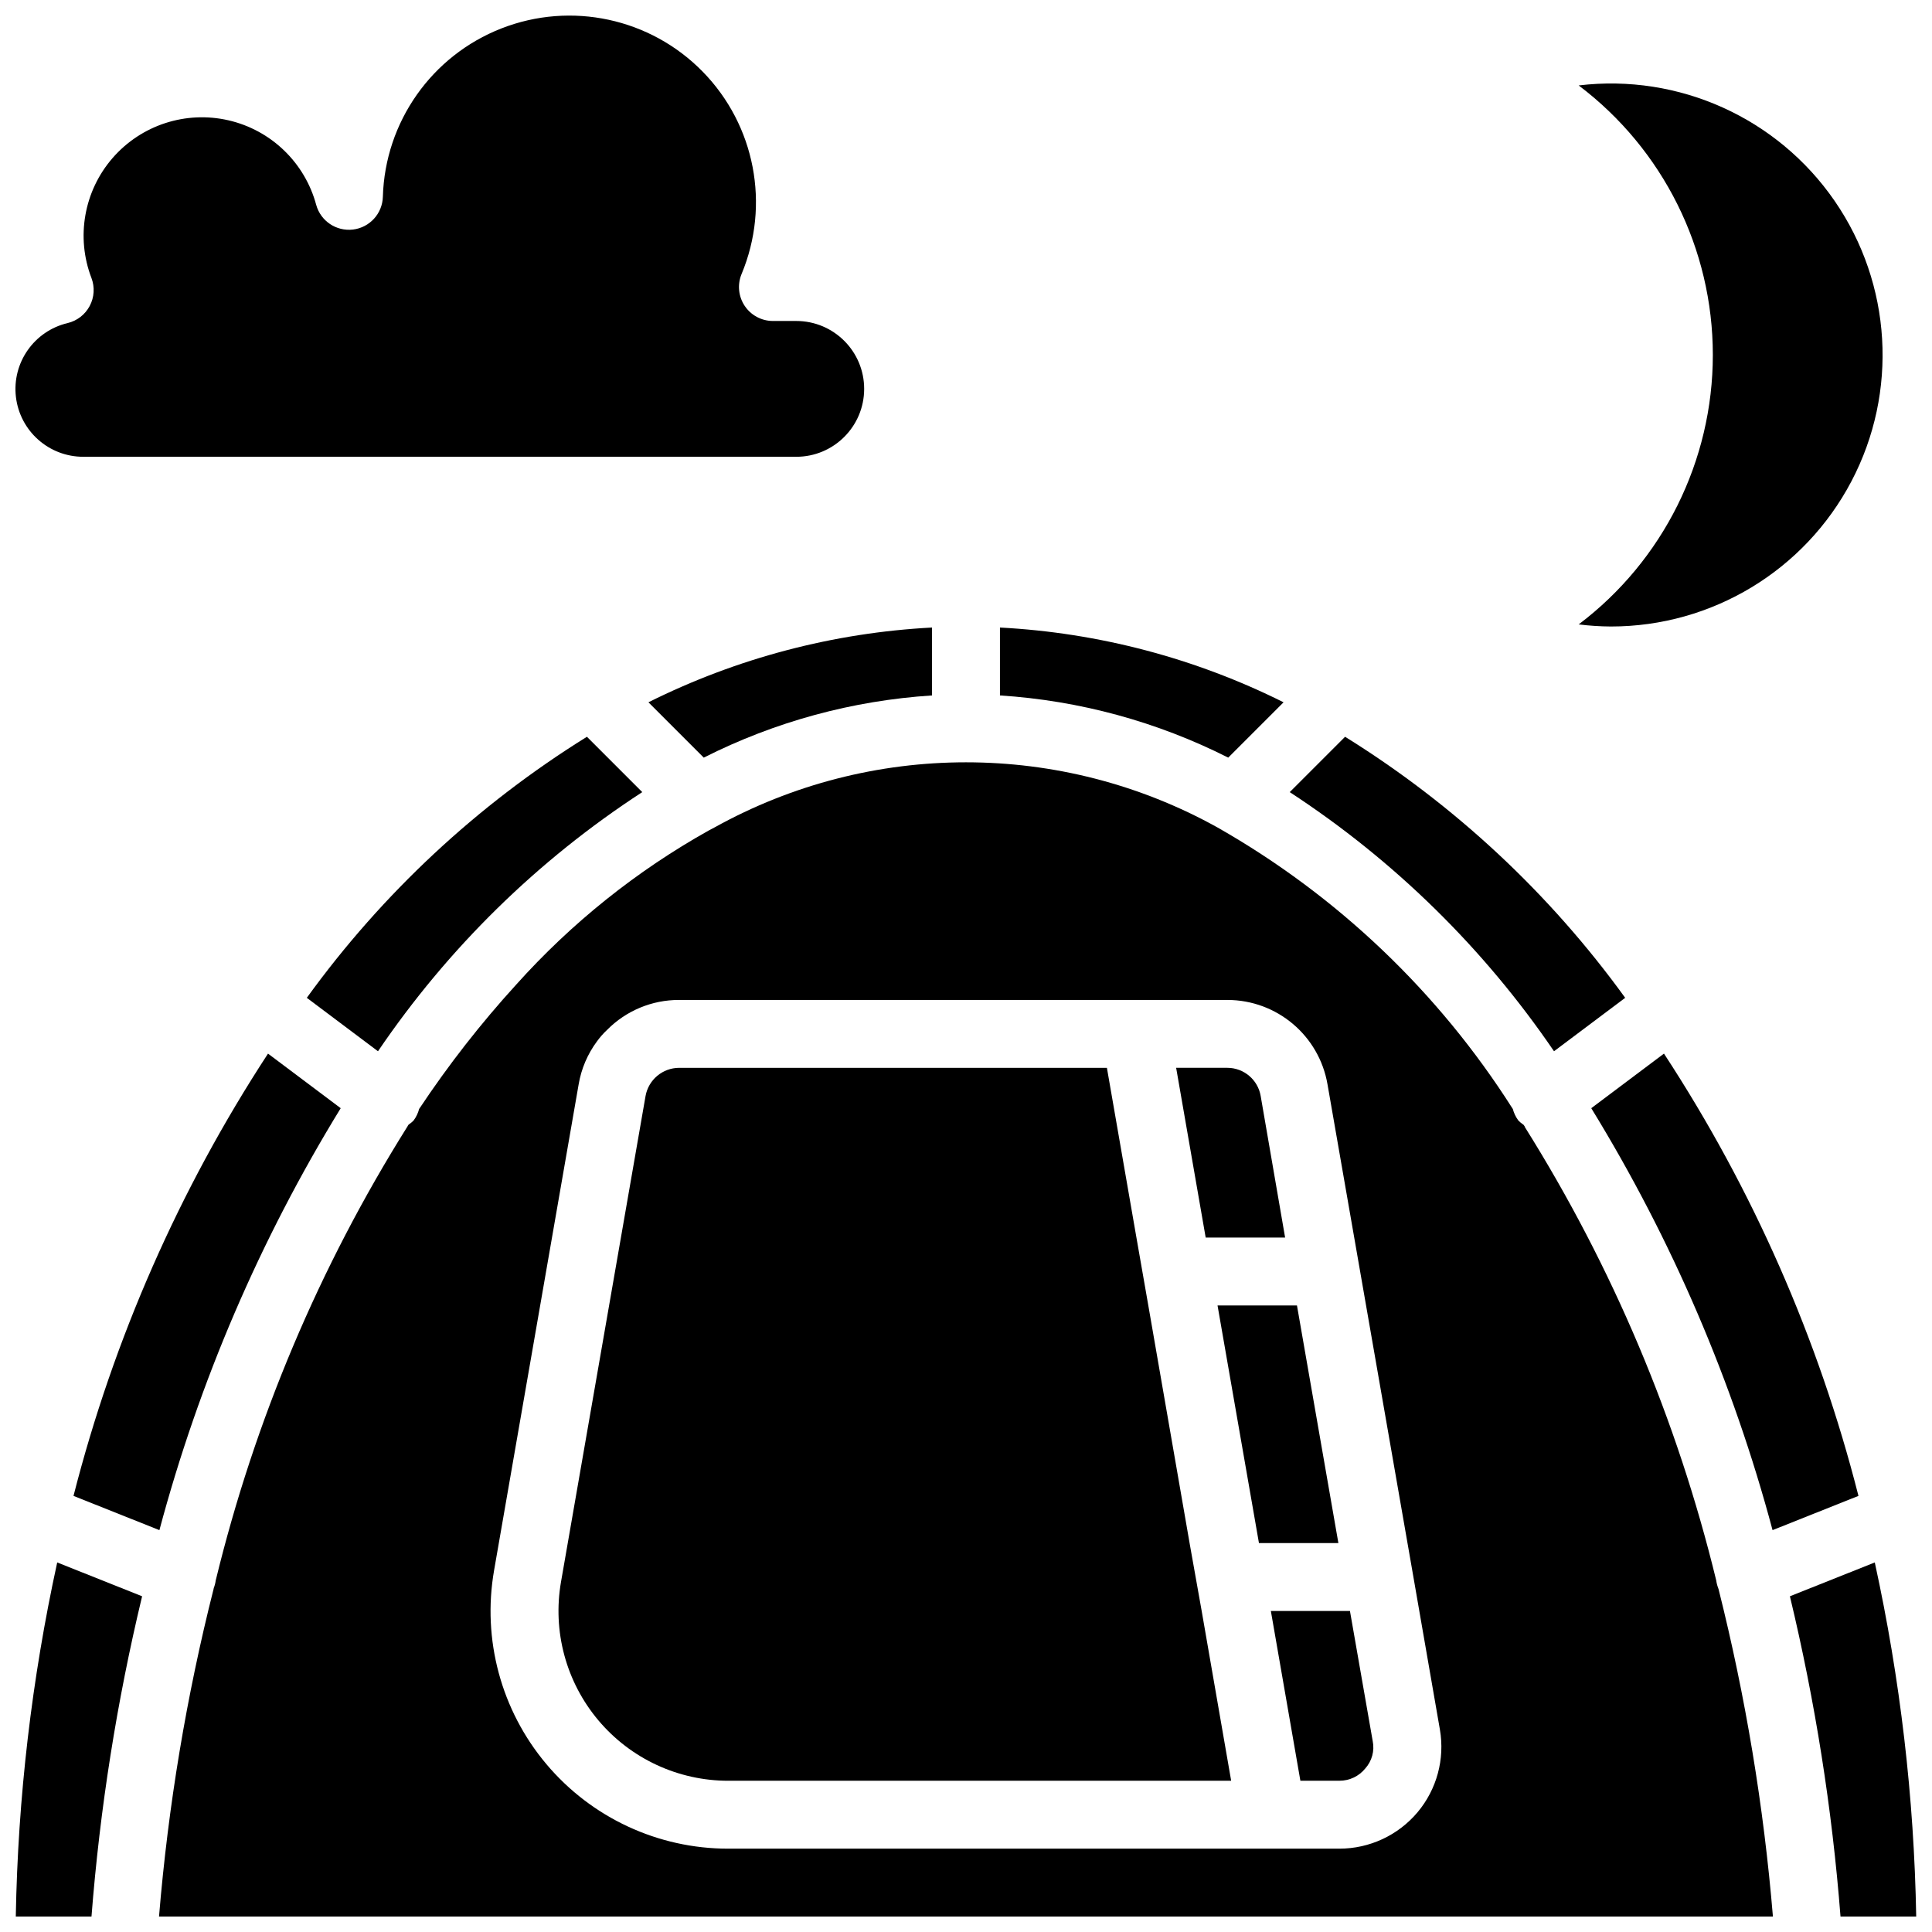
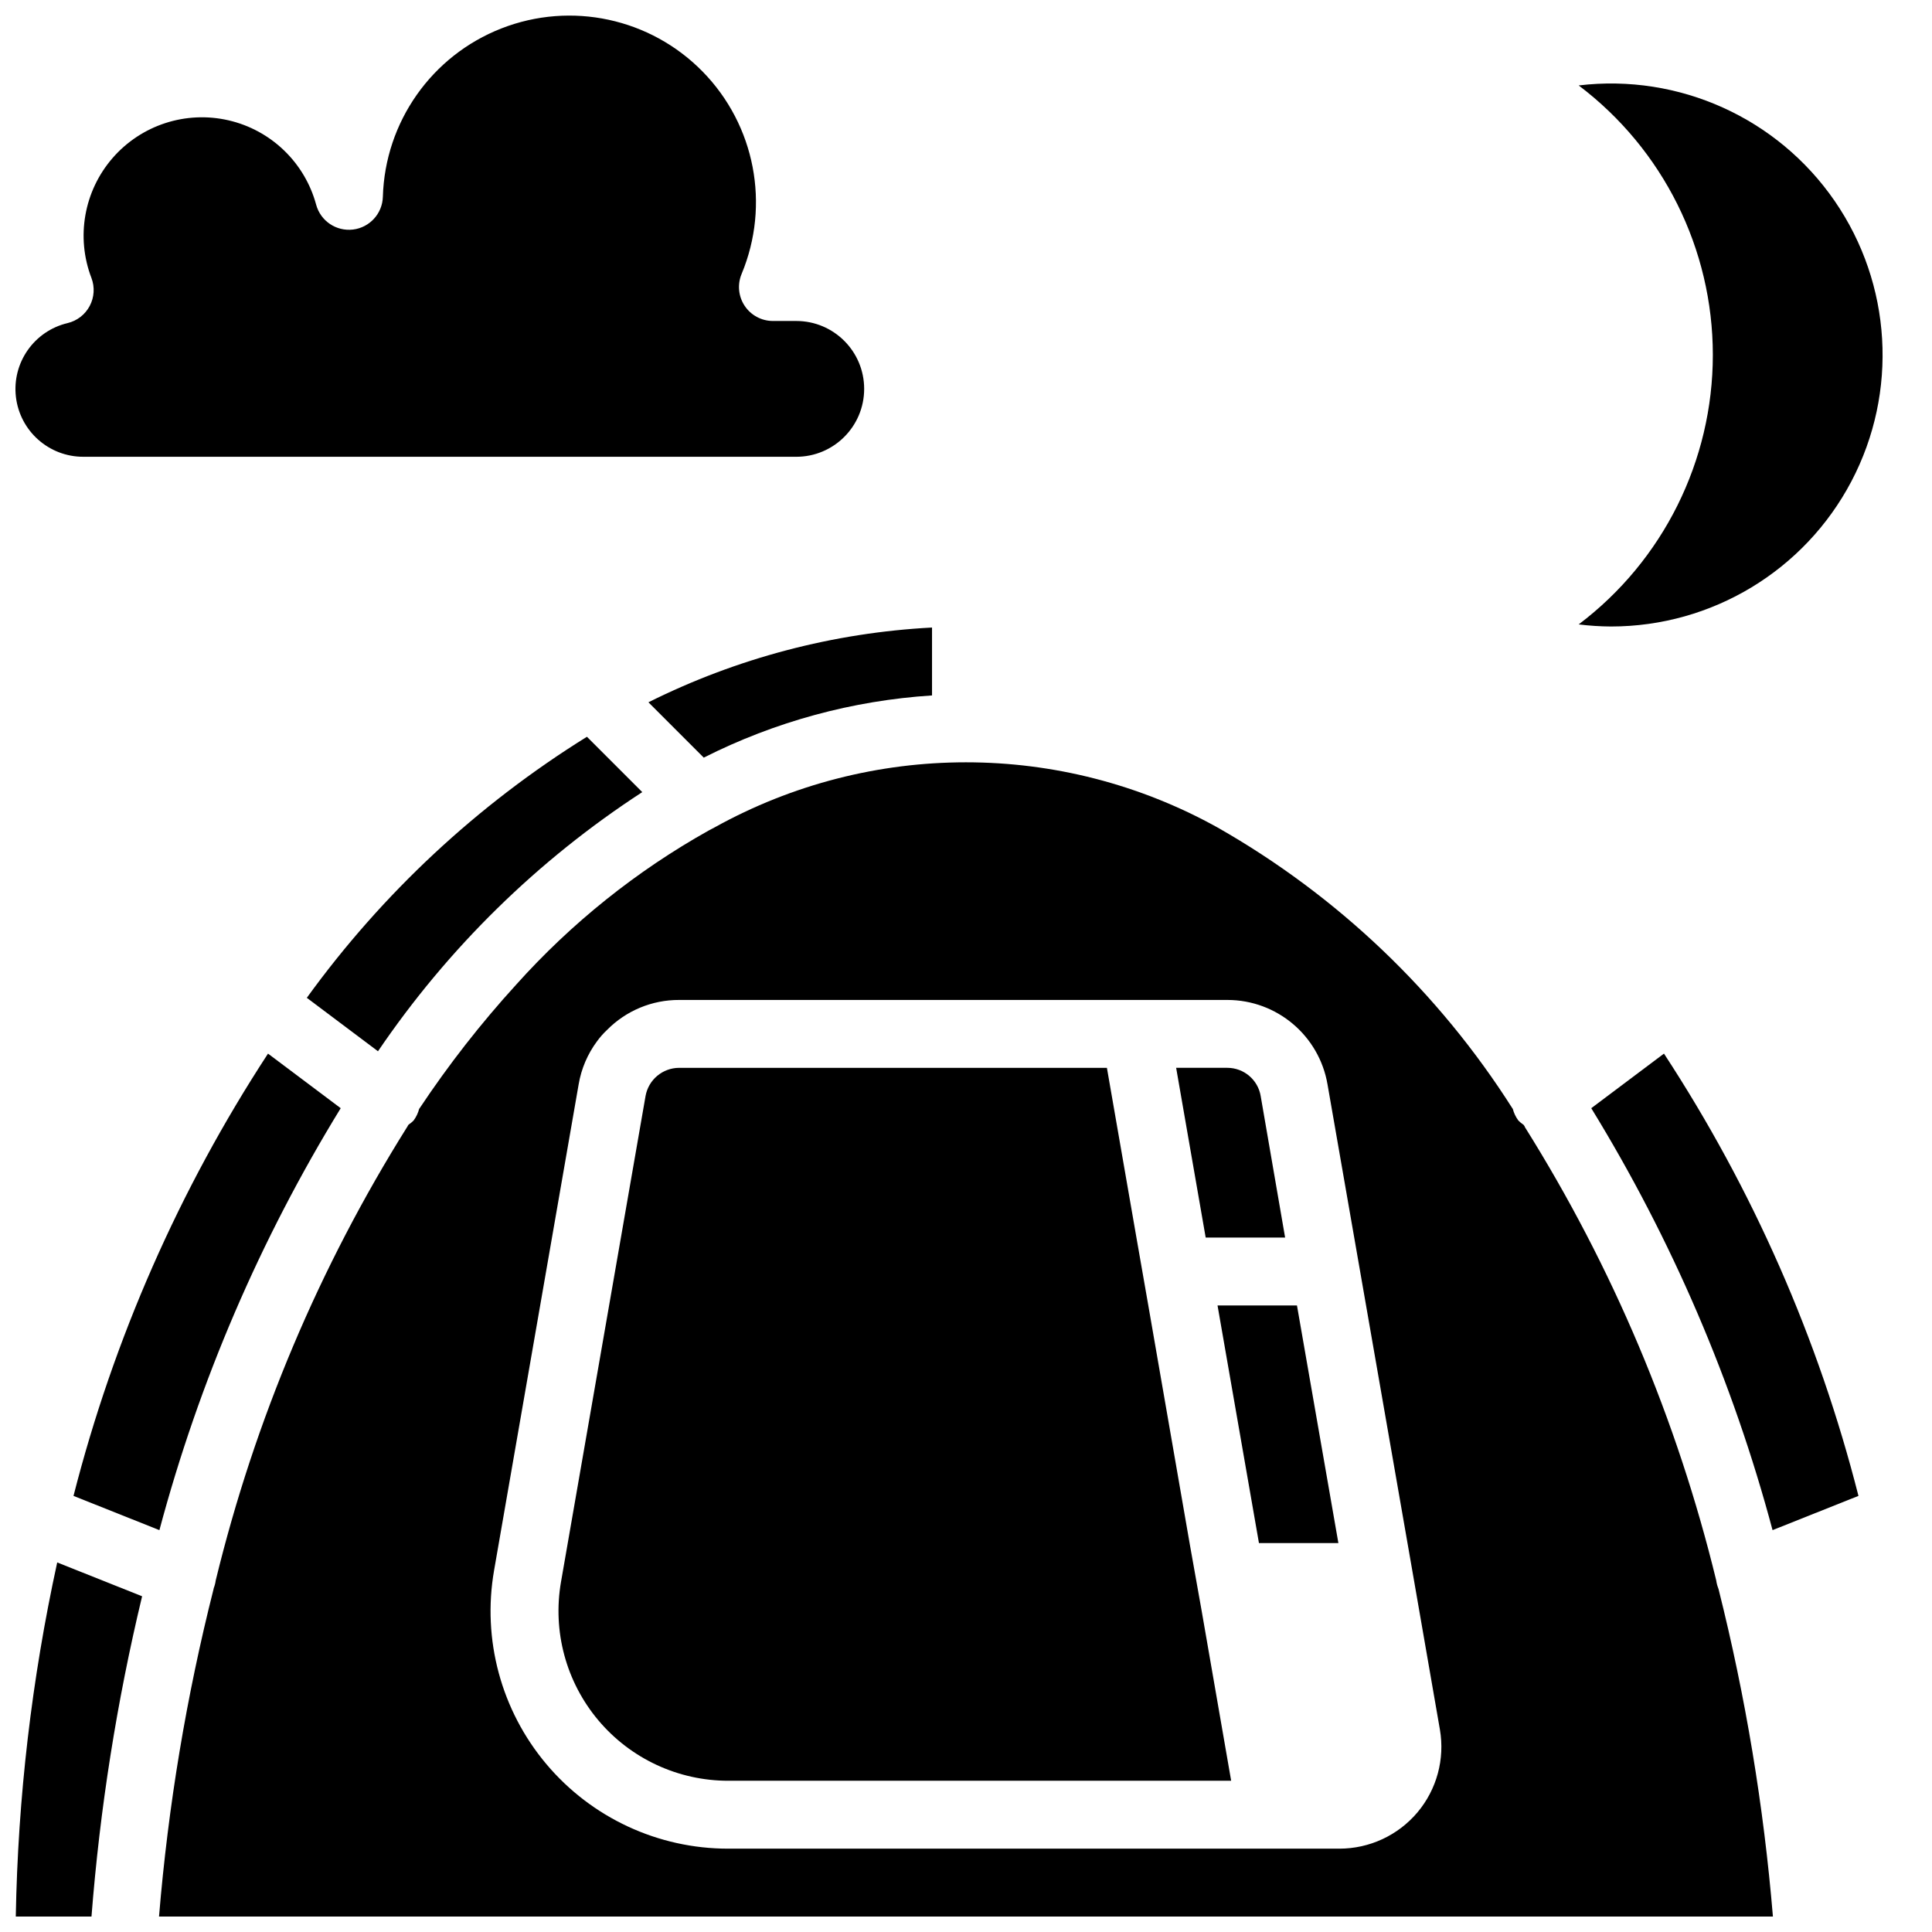
<svg xmlns="http://www.w3.org/2000/svg" width="800px" height="800px" version="1.1" viewBox="144 144 512 512">
  <defs>
    <clipPath id="d">
      <path d="m148.09 558h33.906v93.902h-33.906z" />
    </clipPath>
    <clipPath id="c">
-       <path d="m618 558h33.902v93.902h-33.902z" />
-     </clipPath>
+       </clipPath>
    <clipPath id="b">
      <path d="m186 346h428v305.9h-428z" />
    </clipPath>
    <clipPath id="a">
      <path d="m148.09 148.09h225.91v117.91h-225.91z" />
    </clipPath>
  </defs>
  <path d="m244.18 422.58c18.531-27.309 42.328-50.645 69.996-68.641l0.031-0.02-14.664-14.668-0.031 0.02c-28.992 18.016-54.195 41.504-74.203 69.16l18.863 14.164z" />
  <path d="m234.28 437.7 0.012-0.016-19.266-14.465c-23.504 35.973-40.918 75.57-51.547 117.21l22.766 9.074c10.527-39.395 26.707-77.051 48.035-111.8z" />
  <g clip-path="url(#d)">
    <path d="m159.16 558.07c-6.742 30.84-10.418 62.27-10.977 93.832h20.062c2.227-28.586 6.711-56.953 13.406-84.836l0.008-0.035-22.5-8.969z" />
  </g>
-   <path d="m555.82 422.58 0.008 0.012 18.863-14.16c-20.004-27.656-45.211-51.145-74.199-69.16l-0.035-0.016-14.664 14.664 0.031 0.02c27.629 18.043 51.418 41.371 69.996 68.641z" />
  <path d="m565.71 437.7c21.328 34.75 37.508 72.406 48.035 111.8l22.766-9.074c-10.59-41.648-28.008-81.254-51.543-117.21l-19.266 14.465z" />
-   <path d="m469.49 344.78 14.664-14.664-0.035-0.02c-23.418-11.684-48.988-18.422-75.121-19.793v17.996c21.055 1.348 41.621 6.949 60.457 16.461z" />
-   <path d="m330.54 344.76c18.836-9.512 39.402-15.113 60.457-16.461v-17.996c-26.133 1.371-51.703 8.109-75.121 19.793l-0.031 0.02 14.66 14.664z" />
+   <path d="m330.54 344.76c18.836-9.512 39.402-15.113 60.457-16.461v-17.996c-26.133 1.371-51.703 8.109-75.121 19.793l-0.031 0.02 14.66 14.664" />
  <path d="m484.57 471.97-6.477-37.516c-0.73-4.305-4.453-7.457-8.816-7.469h-13.586l7.828 44.984z" />
  <g clip-path="url(#c)">
    <path d="m640.84 558.07v-0.008l-22.5 8.969 0.012 0.035c6.695 27.883 11.176 56.25 13.402 84.836h20.062c-0.559-31.562-4.234-62.992-10.977-93.832z" />
  </g>
  <g clip-path="url(#b)">
    <path d="m599.36 564.91c-0.262-0.664-0.445-1.359-0.539-2.07-10.352-42.527-27.484-83.113-50.742-120.2v-0.09c-0.098-0.156-0.207-0.297-0.305-0.453-0.508-0.336-0.977-0.723-1.398-1.156-0.688-0.93-1.188-1.977-1.473-3.094l-0.062-0.062c-19.578-30.848-46.422-56.426-78.18-74.492-41.461-23.031-91.871-23.031-133.33 0-0.543 0.27-0.992 0.539-1.531 0.809-19.137 10.711-36.371 24.512-51.012 40.844-9.371 10.277-17.941 21.254-25.641 32.84l-0.062 0.062c-0.285 1.117-0.785 2.164-1.473 3.094-0.406 0.414-0.852 0.785-1.336 1.105l-0.277 0.414s0 0.18-0.09 0.18c-23.258 37.082-40.391 77.668-50.742 120.2-0.094 0.711-0.273 1.406-0.539 2.07v0.09c-7.219 28.52-12.062 57.586-14.484 86.906h427.7c-2.434-29.25-7.246-58.258-14.395-86.727 0-0.09-0.09-0.18-0.09-0.27zm-79.711 59.379c-5.141 6.098-12.711 9.621-20.691 9.625h-161.94c-18.602 0.023-36.258-8.184-48.234-22.418-11.977-14.23-17.043-33.031-13.844-51.355l22.402-128.74c0.695-4.141 2.359-8.055 4.859-11.426 0.801-1.102 1.703-2.129 2.699-3.059 5.039-5.09 11.91-7.945 19.07-7.918h145.3c13.121 0.004 24.332 9.465 26.539 22.402l22.402 128.47 7.375 42.465c1.352 7.836-0.82 15.867-5.938 21.953z" />
  </g>
-   <path d="m480.79 570.93 7.824 44.984h10.348c2.652 0.012 5.168-1.18 6.836-3.238 1.781-1.977 2.516-4.684 1.98-7.289l-6.027-34.457z" />
  <path d="m459.38 553.66-11.066-63.695-3.148-17.992-7.824-44.984h-113.36c-4.383 0.008-8.133 3.152-8.906 7.469l-22.402 128.74c-2.285 13.094 1.332 26.527 9.891 36.699 8.555 10.172 21.172 16.035 34.465 16.023h133.24l-7.828-45.074z" />
  <path d="m487.71 489.96h-21.051l10.977 62.977h21.051z" />
  <g clip-path="url(#a)">
    <path d="m355.02 265.05h-188.93c-9.117 0.02-16.801-6.801-17.871-15.855-1.066-9.059 4.824-17.473 13.699-19.574 2.516-0.602 4.648-2.258 5.859-4.547 1.211-2.285 1.375-4.984 0.457-7.402-4.148-10.82-1.992-23.047 5.606-31.797 7.602-8.746 19.406-12.59 30.703-9.992 11.293 2.594 20.234 11.211 23.25 22.398 1.18 4.297 5.328 7.082 9.75 6.551 4.422-0.531 7.793-4.223 7.918-8.676 0.57-19.832 12.941-37.402 31.418-44.625 18.477-7.227 39.484-2.711 53.355 11.473 13.875 14.184 17.93 35.285 10.297 53.598-1.156 2.777-0.852 5.949 0.816 8.453 1.668 2.5 4.477 4.008 7.488 4.008h6.184c9.938 0 17.992 8.055 17.992 17.992s-8.055 17.996-17.992 17.996z" />
  </g>
  <path d="m570.93 310.03c-2.863-0.016-5.723-0.203-8.562-0.555 22.391-16.918 35.551-43.355 35.551-71.418s-13.16-54.5-35.551-71.414c26.547-3.191 52.672 8.602 67.84 30.621 15.164 22.016 16.875 50.629 4.434 74.293-12.438 23.664-36.977 38.48-63.711 38.473z" />
</svg>